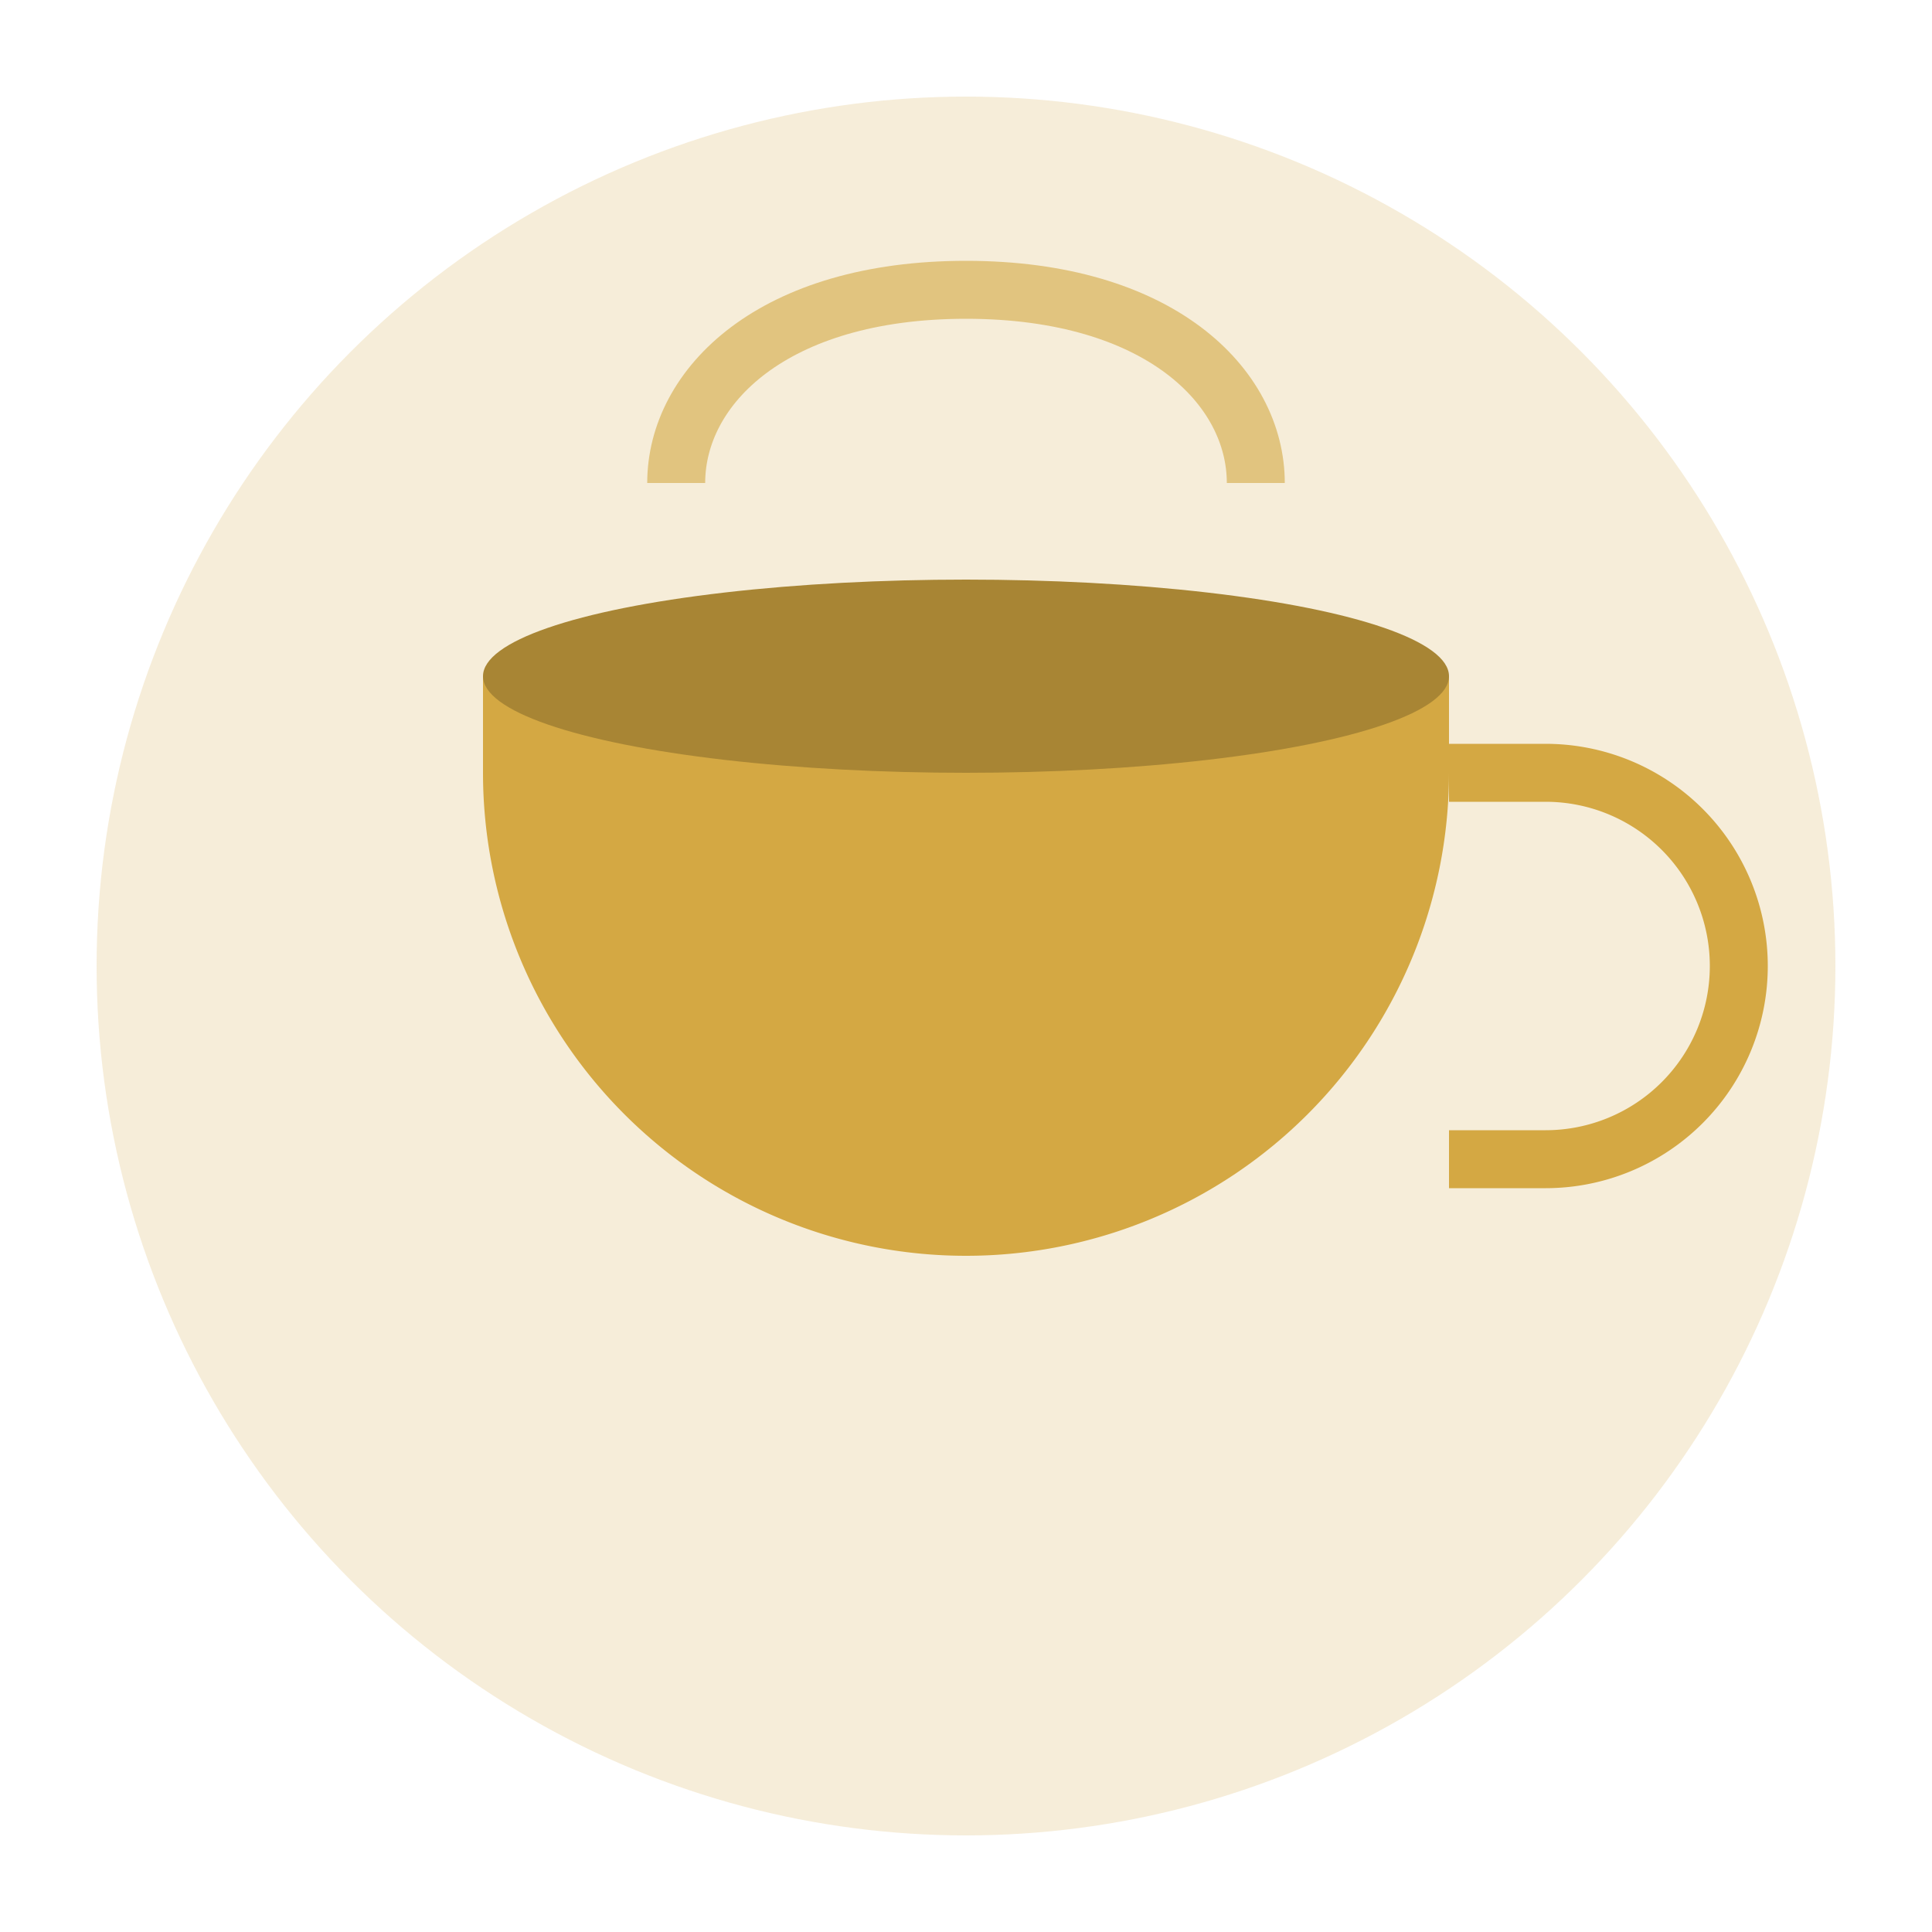
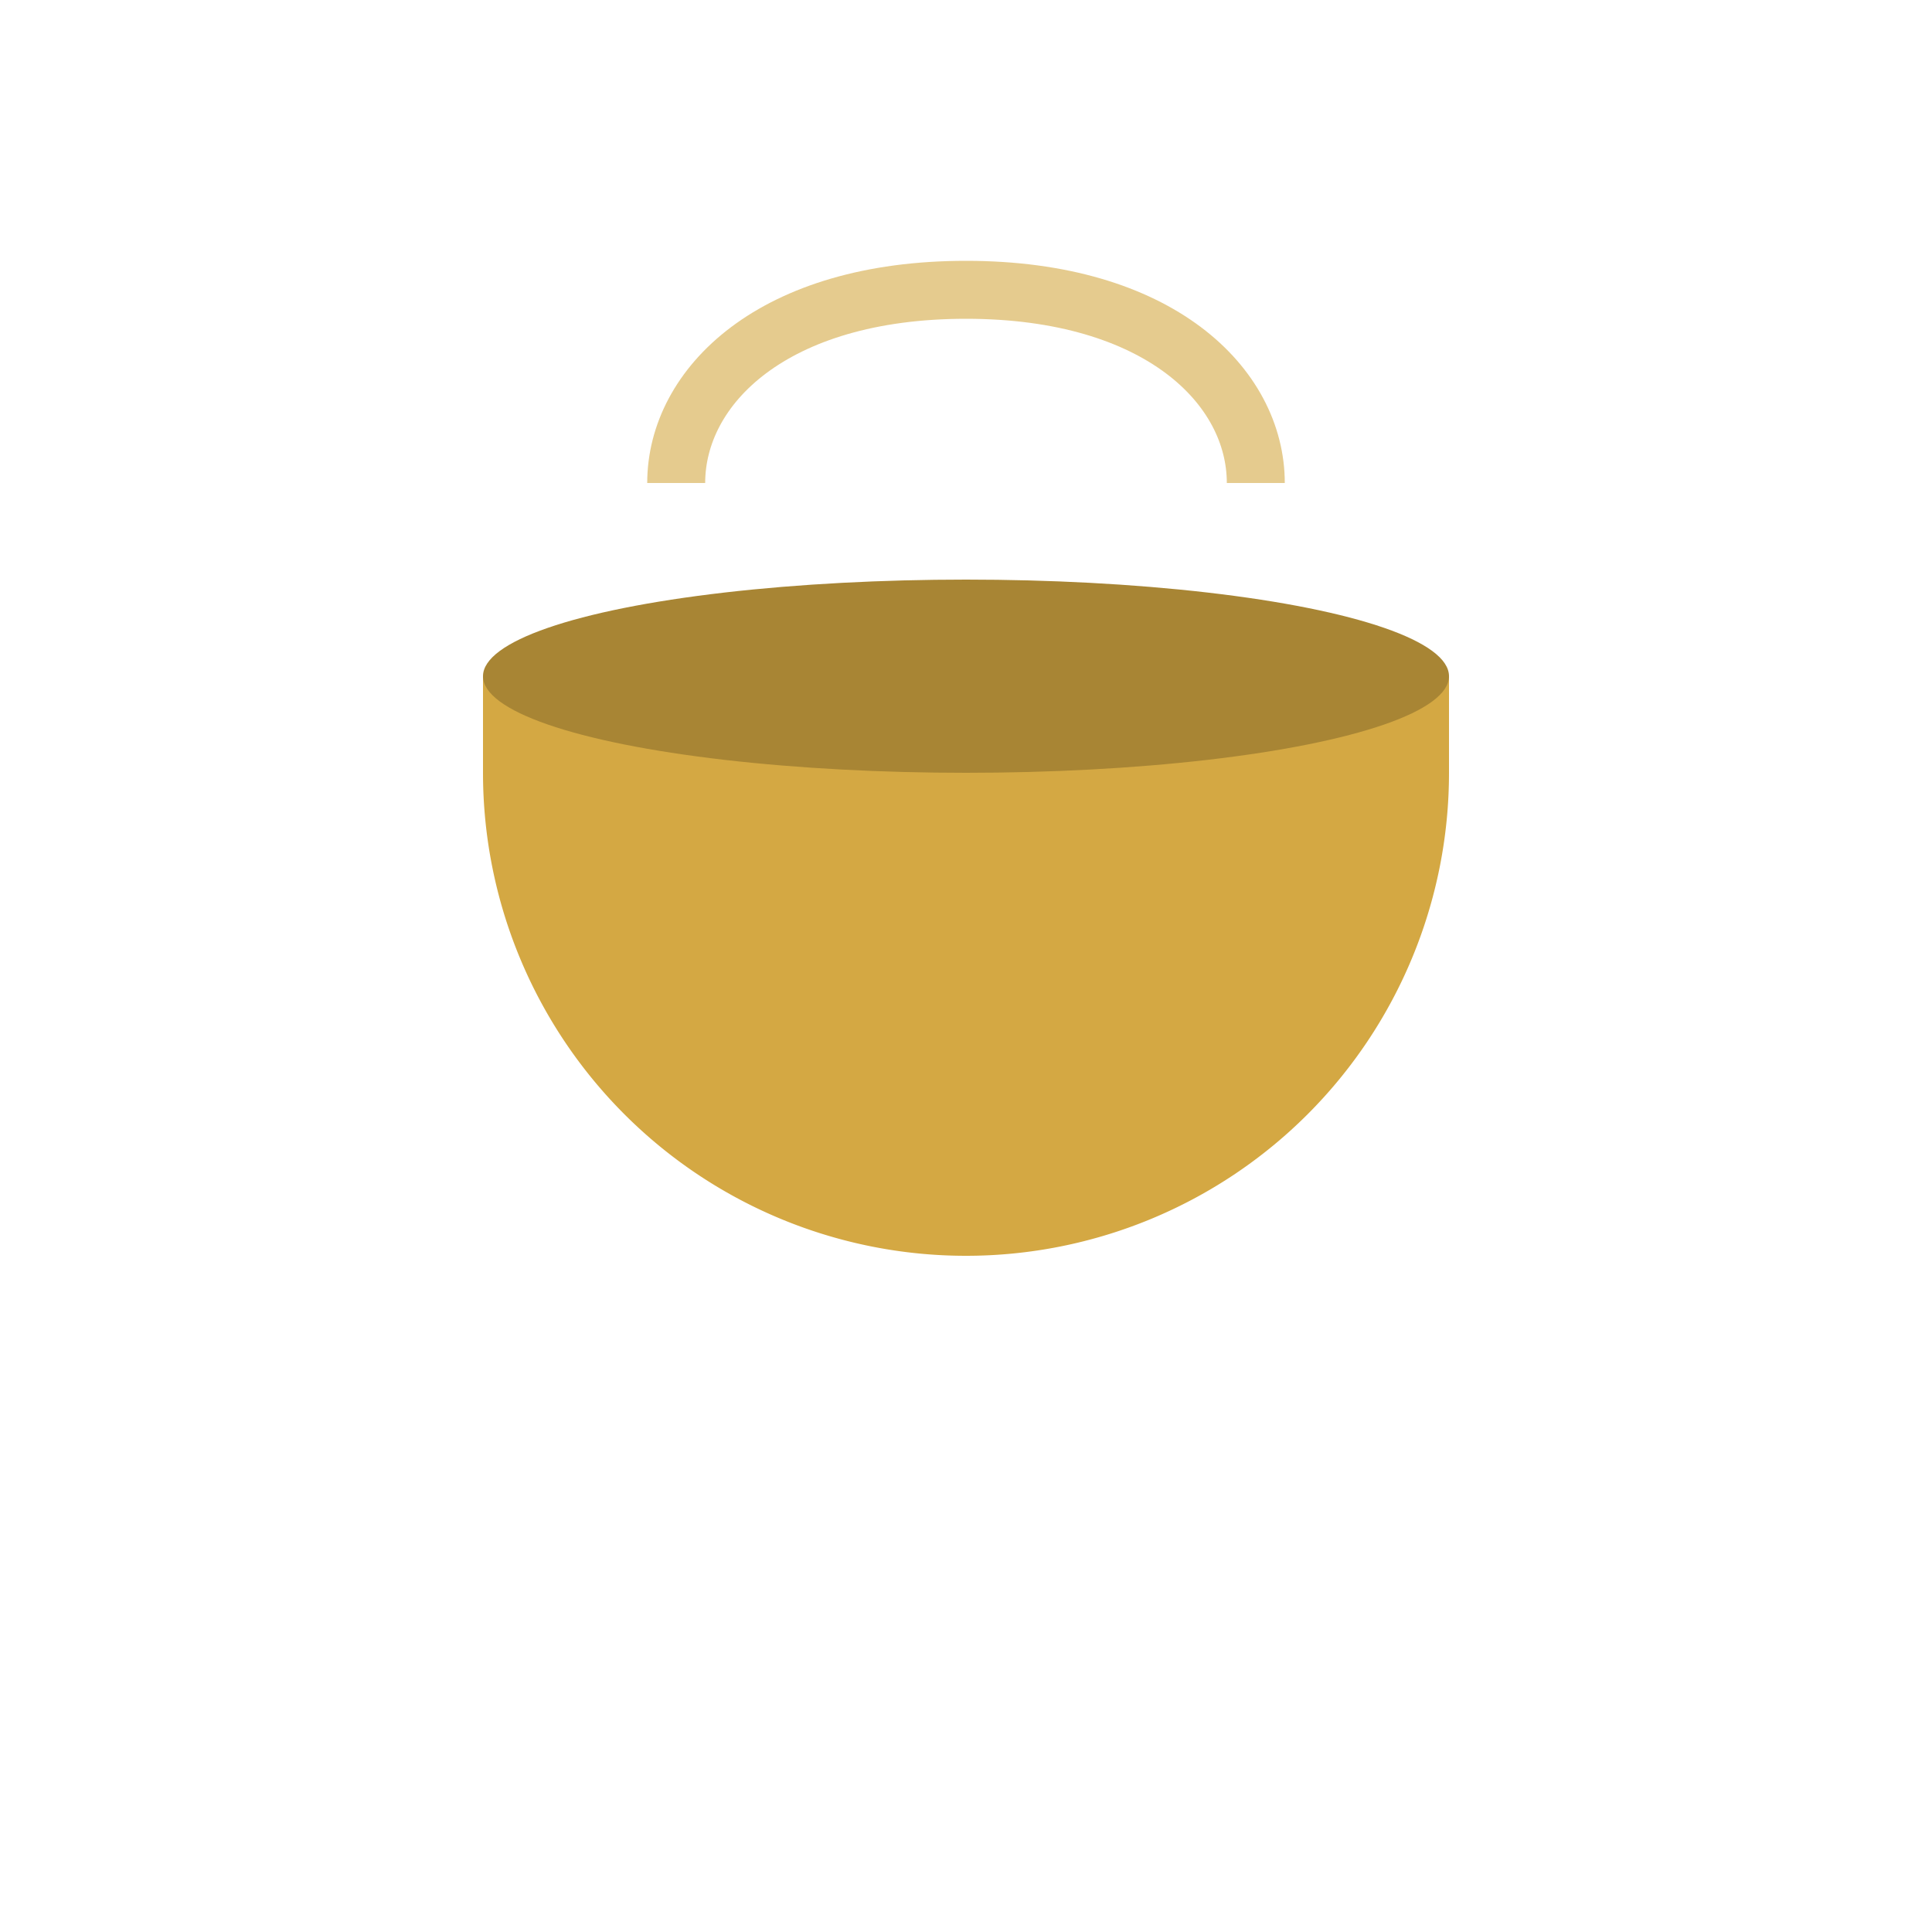
<svg xmlns="http://www.w3.org/2000/svg" viewBox="0 0 100 100" fill="none">
-   <circle cx="50" cy="50" r="45" fill="#d4a843" opacity="0.2" />
  <path d="M25 35h50v5a25 25 0 01-50 0v-5z" fill="#d4a843" />
-   <path d="M75 40h5a10 10 0 010 20h-5" stroke="#d4a843" stroke-width="3" fill="none" />
  <ellipse cx="50" cy="35" rx="25" ry="5" fill="#a88534" />
  <path d="M35 25c0-5 5-10 15-10s15 5 15 10" stroke="#d4a843" stroke-width="3" fill="none" opacity="0.6" />
</svg>